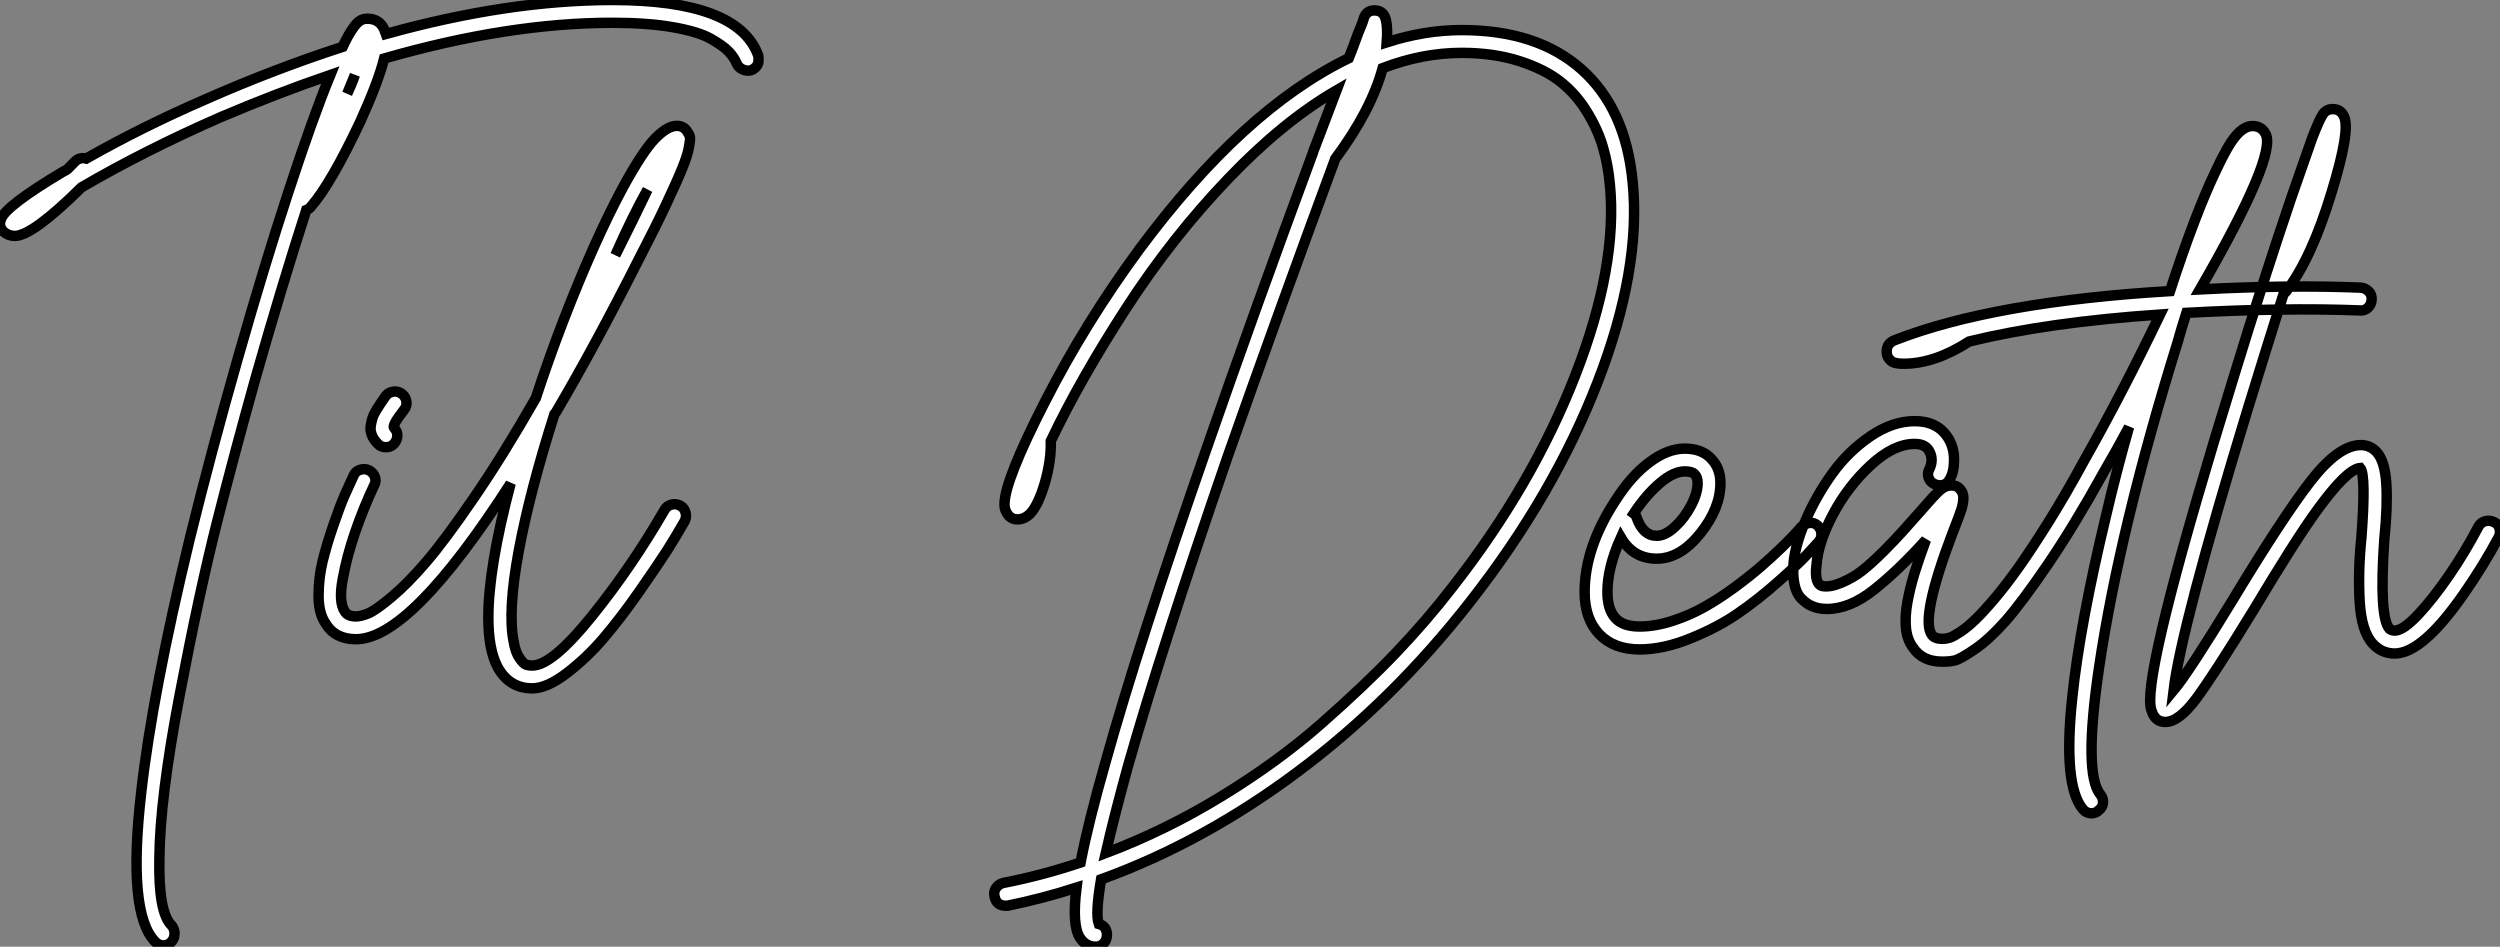
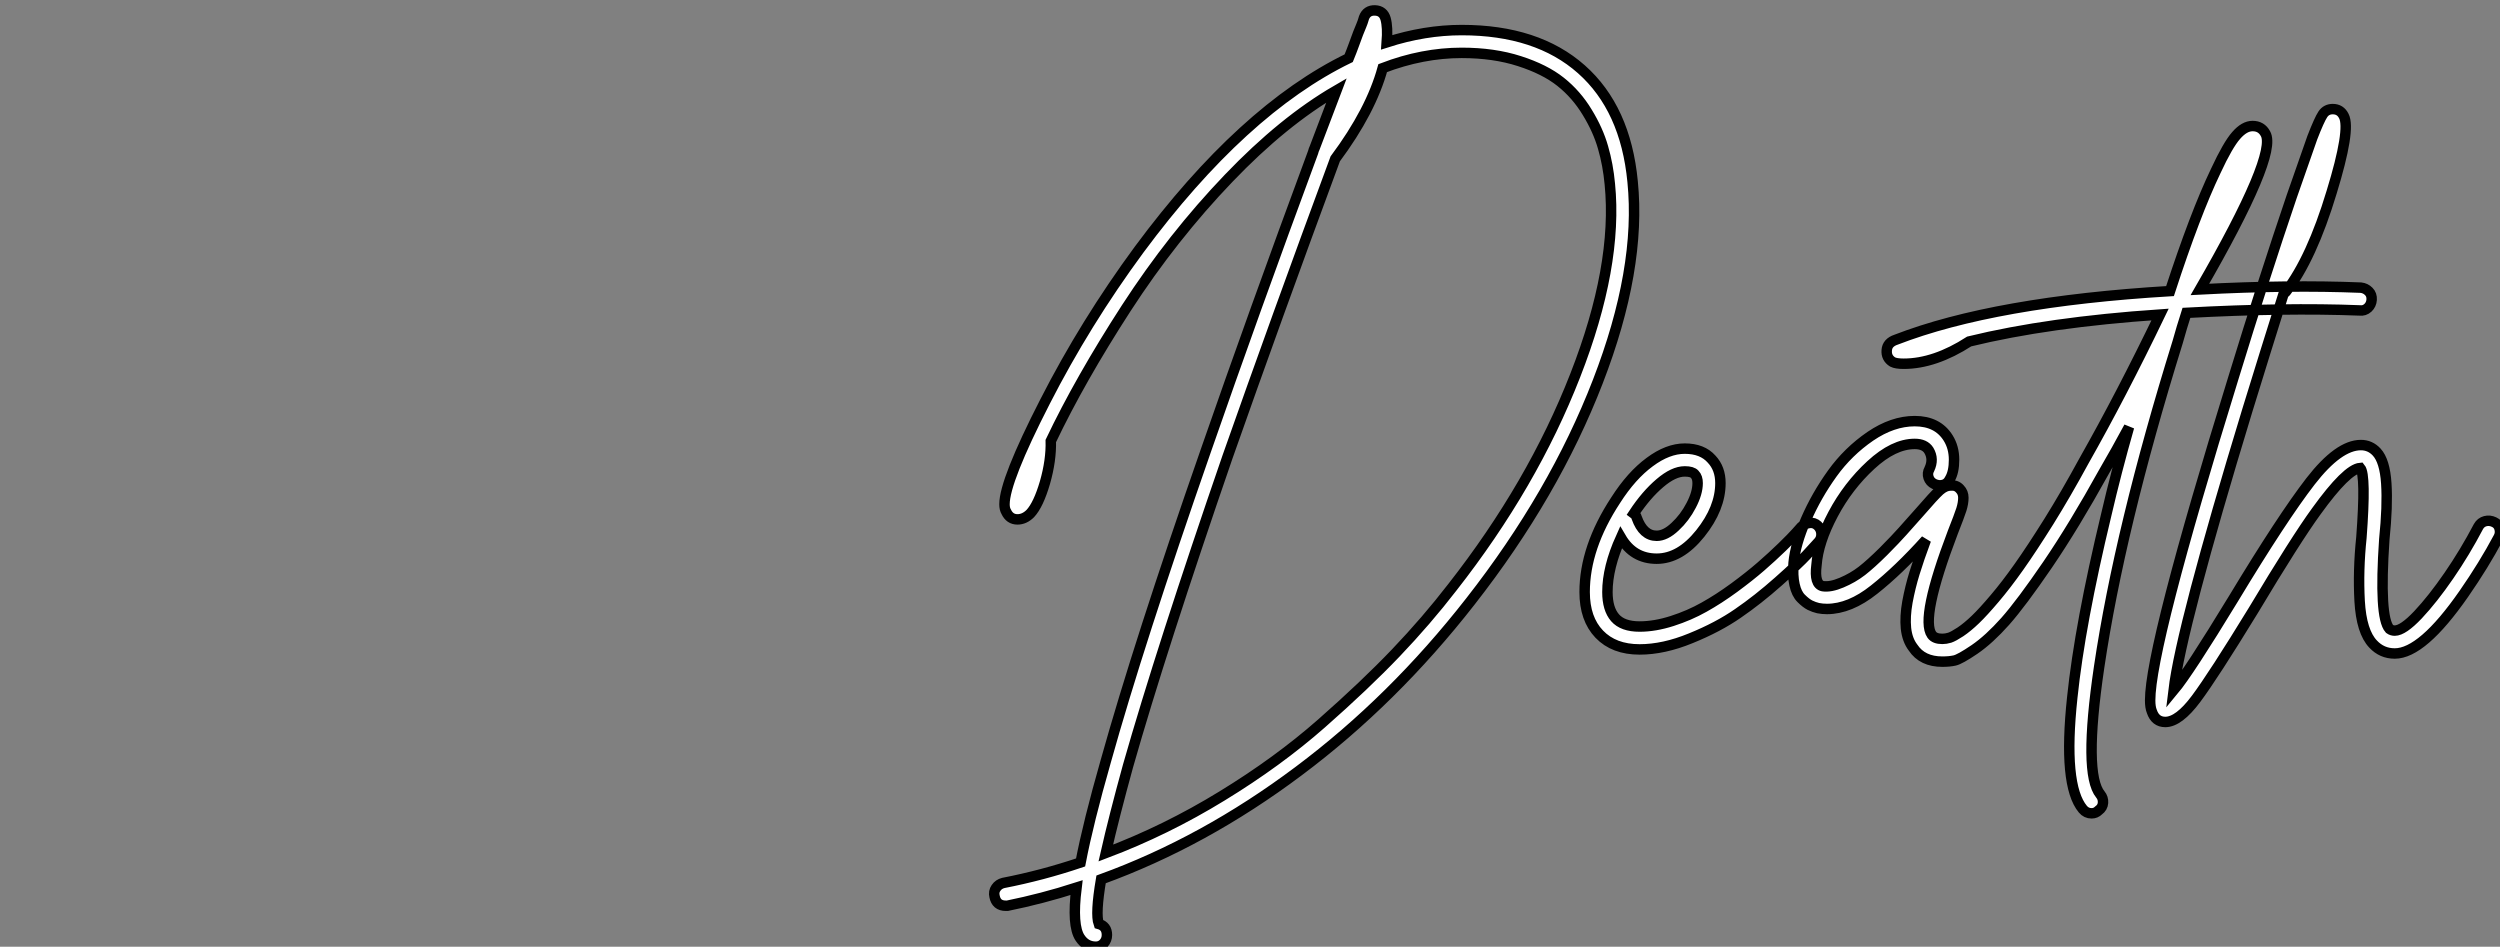
<svg xmlns="http://www.w3.org/2000/svg" viewBox="2 -32.498 239.162 90.567">
  <rect x="2" y="-32.498" width="239.162" height="90.567" fill="#808080" stroke="none" />
-   <path d="M74.82-55.27L74.82-55.27Q74.87-54.99 74.84-54.71Q74.82-54.43 74.62-54.21Q74.42-53.98 74.14-53.87L74.14-53.87Q73.70-53.76 73.30-53.96Q72.91-54.15 72.74-54.54L72.74-54.54Q72.52-55.10 71.99-55.66Q71.46-56.22 70.25-56.90Q69.05-57.57 66.64-57.99Q64.23-58.41 60.87-58.41L60.87-58.41Q50.90-58.41 39.03-54.99L39.03-54.99Q38.47-52.75 36.74-48.94L36.74-48.94Q33.94-43.01 32.03-40.82L32.03-40.82Q31.86-40.60 31.58-40.49L31.58-40.49Q29.18-33.04 26.71-24.36L26.71-24.36Q24.81-17.58 23.07-10.75Q21.34-3.92 19.46 5.94Q17.58 15.79 17.53 21.50L17.53 21.50Q17.42 26.71 18.70 27.94L18.70 27.94Q18.98 28.28 18.98 28.73Q18.98 29.18 18.68 29.51Q18.37 29.85 17.92 29.85Q17.47 29.85 17.14 29.51L17.14 29.51Q14.45 26.82 15.79 15.23L15.79 15.23Q16.86 5.71 20.44-9.07L20.44-9.07Q22.51-17.47 25.06-26.40Q27.61-35.34 29.88-42.25Q32.14-49.17 33.88-53.42L33.88-53.42Q28.67-51.63 23.41-49.39L23.41-49.39Q16.13-46.20 10.08-42.67L10.08-42.67Q5.38-38.02 3.70-38.02L3.70-38.02Q3.08-38.02 2.63-38.42L2.63-38.42Q2.07-38.98 2.41-39.70L2.41-39.70Q2.91-40.94 8.34-44.18L8.34-44.18Q8.62-44.30 8.74-44.41L8.74-44.41Q9.07-44.74 9.46-45.14L9.46-45.14Q9.91-45.58 10.53-45.42L10.53-45.42Q15.85-48.44 21.90-51.07L21.90-51.07Q28.50-53.98 35.06-56.11L35.06-56.11Q35.56-57.18 35.98-57.79Q36.40-58.41 36.71-58.60Q37.02-58.80 37.41-58.80L37.41-58.80Q38.58-58.80 39.03-57.79L39.03-57.79Q39.14-57.51 39.20-57.34L39.20-57.34Q50.90-60.59 60.87-60.59L60.87-60.59Q72.91-60.59 74.82-55.27ZM35.50-51.63L35.50-51.63Q35.95-52.58 36.23-53.42L36.23-53.42Q35.90-52.64 35.50-51.63ZM39.20-17.81L39.20-17.81Q38.70-17.81 38.42-18.14L38.42-18.14Q38.02-18.54 37.86-18.96Q37.69-19.38 37.74-19.80Q37.80-20.22 37.91-20.58Q38.02-20.94 38.30-21.39Q38.58-21.84 38.75-22.09Q38.92-22.34 39.20-22.74L39.20-22.74Q39.48-23.07 39.93-23.13Q40.38-23.18 40.74-22.90Q41.10-22.62 41.16-22.18Q41.22-21.73 40.94-21.39L40.94-21.39Q39.76-19.88 39.98-19.66L39.98-19.66Q40.32-19.32 40.29-18.87Q40.26-18.42 39.93-18.09L39.93-18.09Q39.65-17.81 39.20-17.81ZM66.53-12.32Q66.98-12.43 67.37-12.21Q67.76-11.98 67.87-11.54Q67.98-11.09 67.76-10.70L67.76-10.70Q67.03-9.41 66.11-7.95Q65.18-6.50 63.42-3.98Q61.66-1.46 60.03 0.45Q58.41 2.35 56.50 3.81Q54.60 5.26 53.20 5.26L53.20 5.26Q50.96 5.26 49.84 3.14L49.84 3.14Q49 1.46 49-1.51L49-1.51Q49-6.27 51.13-14.34L51.13-14.34Q41.55 0.56 36.34 0.56L36.34 0.56Q34.33 0.56 33.43-0.95L33.43-0.95Q32.76-1.90 32.76-3.61Q32.76-5.32 33.15-6.92Q33.54-8.51 34.19-10.39Q34.83-12.26 35.28-13.27Q35.73-14.28 36.12-15.12L36.12-15.12Q36.29-15.51 36.74-15.65Q37.18-15.79 37.58-15.60Q37.97-15.40 38.14-14.98Q38.30-14.56 38.08-14.17L38.08-14.17Q37.07-12.04 36.26-9.69Q35.45-7.34 35.06-5.15Q34.66-2.97 35.28-2.07L35.28-2.07Q35.56-1.62 36.34-1.62L36.34-1.62Q36.79-1.62 37.49-1.90Q38.19-2.18 39.70-3.44Q41.22-4.70 43.01-6.78Q44.80-8.85 47.60-12.94Q50.40-17.02 53.54-22.51L53.54-22.51Q54.77-26.26 56.17-29.90L56.17-29.90Q59.14-37.58 61.88-42.67L61.88-42.67Q63.78-46.14 64.96-47.35Q66.14-48.55 67.03-48.55L67.03-48.55Q67.76-48.55 68.10-47.88L68.10-47.88Q68.26-47.66 68.29-47.43Q68.32-47.21 68.18-46.45Q68.04-45.70 67.56-44.52Q67.09-43.34 66.05-41.13Q65.02-38.92 63.45-35.90L63.45-35.90Q59.14-27.38 55.44-21.11L55.44-21.11Q55.38-21.06 55.33-21L55.33-21Q52.98-13.61 51.91-7.90Q50.85-2.18 51.41 0.73L51.41 0.73Q51.58 1.79 51.97 2.35Q52.36 2.91 52.61 3.00Q52.86 3.08 53.20 3.08L53.20 3.08Q55.10 3.08 58.91-1.65Q62.72-6.38 65.86-11.82L65.86-11.82Q66.08-12.21 66.53-12.32ZM64.23-42.45L64.23-42.45Q62.78-39.87 61.15-36.18L61.15-36.18Q63-39.87 64.23-42.45Z" fill="white" stroke="black" transform="translate(0 0) scale(1 1) translate(-0.282 28.092)" />
  <path d="M63.39-44.13L63.39-44.13Q64.23-35.78 60.06-25.00Q55.89-14.22 47.88-3.98L47.88-3.98Q40.49 5.49 31.44 12.26Q22.40 19.04 12.54 22.62L12.54 22.62Q11.98 25.93 12.32 26.88L12.32 26.88Q13.10 27.10 13.10 27.94L13.10 27.94Q13.10 28.39 12.80 28.73Q12.49 29.06 12.04 29.06L12.04 29.06Q11.09 29.06 10.53 28.22L10.53 28.22Q9.74 27.05 10.19 23.41L10.19 23.41Q6.89 24.47 3.58 25.14L3.58 25.14Q3.53 25.14 3.42 25.14L3.42 25.14Q2.52 25.14 2.35 24.25L2.35 24.25Q2.24 23.80 2.49 23.44Q2.74 23.07 3.19 22.96L3.19 22.96Q6.94 22.23 10.58 21L10.58 21Q11.31 17.19 12.99 11.31L12.99 11.31Q16.13 0.06 22.57-18.42L22.57-18.42Q27.10-31.47 32.82-46.93L32.82-46.93Q32.87-47.15 32.98-47.38L32.98-47.38Q33.99-50.06 35.06-52.86L35.06-52.86Q29.96-49.90 24.75-44.46L24.75-44.46Q19.38-38.86 14.95-32.03Q10.53-25.20 7.73-19.32L7.73-19.32Q7.78-17.47 7.17-15.34Q6.55-13.22 5.77-12.38L5.77-12.38Q5.21-11.82 4.54-11.82L4.54-11.82Q3.81-11.82 3.47-12.54L3.47-12.54Q3.30-12.82 3.30-13.27L3.30-13.27Q3.30-15.51 7.17-23.07Q11.03-30.63 16.18-37.63L16.18-37.63Q26.10-51.02 36.23-55.94L36.23-55.94Q36.51-56.62 36.74-57.26Q36.96-57.90 37.13-58.32Q37.30-58.74 37.44-59.08Q37.58-59.42 37.63-59.61Q37.69-59.81 37.69-59.81L37.69-59.81Q37.97-60.54 38.75-60.51Q39.54-60.48 39.76-59.70L39.76-59.70Q39.98-58.91 39.87-57.46L39.87-57.46Q43.51-58.63 47.04-58.63L47.04-58.63Q54.26-58.63 58.49-54.88Q62.72-51.13 63.39-44.13ZM46.14-5.32L46.14-5.32Q53.82-15.12 57.90-25.59Q61.99-36.06 61.21-43.90L61.21-43.90Q61.04-45.75 60.56-47.40Q60.09-49.06 59.05-50.76Q58.02-52.47 56.50-53.68Q54.99-54.88 52.56-55.66Q50.12-56.45 47.04-56.45L47.04-56.45Q43.29-56.45 39.48-54.99L39.48-54.99Q38.36-50.90 34.94-46.31L34.94-46.31Q29.23-30.86 24.64-17.81L24.64-17.81Q18.31 0.56 15.12 11.76L15.12 11.76Q13.78 16.63 12.99 20.10L12.99 20.10Q18.76 17.92 24.11 14.64Q29.46 11.37 33.63 7.70Q37.80 4.03 40.74 0.95Q43.68-2.13 46.14-5.32ZM80.30-11.48Q80.75-11.54 81.09-11.23Q81.42-10.92 81.45-10.47Q81.48-10.02 81.20-9.69L81.20-9.69Q80.75-9.18 80.02-8.40Q79.30-7.62 77.34-5.88Q75.38-4.14 73.47-2.83Q71.57-1.51 68.96-0.45Q66.36 0.62 64.06 0.62L64.06 0.62Q61.60 0.62 60.20-0.84Q58.80-2.30 58.80-4.87L58.80-4.87Q58.80-9.13 61.77-13.66L61.77-13.66Q63.28-16.02 65.02-17.30Q66.75-18.59 68.38-18.59L68.38-18.59Q70.06-18.59 70.95-17.58L70.95-17.58Q71.79-16.69 71.79-15.29L71.79-15.29Q71.79-12.88 69.86-10.47Q67.93-8.06 65.69-8.06L65.69-8.06Q63.45-8.06 62.27-10.08L62.27-10.08Q60.98-7.22 60.98-4.87L60.98-4.87Q60.98-3.25 61.71-2.41L61.71-2.41Q62.44-1.57 64.06-1.57L64.06-1.57Q65.52-1.57 67.17-2.10Q68.82-2.63 70.22-3.42Q71.62-4.20 73.11-5.29Q74.59-6.38 75.66-7.31Q76.72-8.23 77.70-9.18Q78.68-10.14 79.02-10.53Q79.35-10.92 79.52-11.09L79.52-11.09Q79.86-11.42 80.30-11.48ZM68.38-16.41L68.38-16.41Q67.31-16.41 66.00-15.29Q64.68-14.17 63.50-12.38L63.50-12.38Q63.73-12.21 63.78-11.98L63.78-11.98Q64.40-10.25 65.69-10.25L65.69-10.25Q66.53-10.25 67.45-11.12Q68.38-11.98 68.99-13.16Q69.61-14.34 69.61-15.29L69.61-15.29Q69.61-15.85 69.33-16.13L69.33-16.13Q69.10-16.41 68.38-16.41ZM133.06-33.99L133.06-33.99Q133.50-33.94 133.81-33.63Q134.12-33.32 134.09-32.84Q134.06-32.37 133.73-32.06Q133.39-31.75 132.94-31.81L132.94-31.81Q125.83-32.09 116.37-31.58L116.37-31.58Q115.92-30.18 115.53-28.78L115.53-28.78Q109.98-10.92 108.02 2.30L108.02 2.30Q106.51 12.54 108.14 14.50L108.14 14.50Q108.42 14.84 108.39 15.29Q108.36 15.74 107.97 16.02L107.97 16.02Q107.69 16.30 107.30 16.30L107.30 16.30Q106.79 16.30 106.46 15.90L106.46 15.90Q104.55 13.61 105.45 5.21L105.45 5.21Q106.18-1.79 108.70-12.26L108.70-12.26Q109.65-16.35 110.88-20.66L110.88-20.66Q109.65-18.37 108.47-16.35L108.47-16.35Q105.62-11.20 103.10-7.50Q100.58-3.81 99.04-2.07Q97.50-0.34 96.10 0.62Q94.70 1.57 94.19 1.68Q93.69 1.79 93.02 1.79L93.02 1.79Q91.11 1.79 90.22 0.45L90.22 0.45Q89.66-0.28 89.54-1.40Q89.43-2.52 89.68-3.92Q89.94-5.32 90.36-6.69Q90.78-8.06 91.45-9.86L91.45-9.86Q88.82-6.94 86.49-5.10Q84.17-3.25 81.98-3.25L81.98-3.25Q81.54-3.25 81.14-3.33Q80.75-3.42 80.36-3.61Q79.97-3.81 79.52-4.26Q79.07-4.70 78.88-5.57Q78.68-6.44 78.79-7.67L78.79-7.67Q78.96-9.46 79.97-11.79Q80.98-14.11 82.49-16.21Q84-18.31 86.13-19.77Q88.26-21.22 90.38-21.22L90.38-21.22Q92.57-21.22 93.58-19.60L93.58-19.60Q94.14-18.70 94.14-17.53Q94.14-16.35 93.74-15.68L93.74-15.68Q93.52-15.23 93.10-15.12Q92.68-15.01 92.26-15.20Q91.84-15.40 91.70-15.82Q91.56-16.24 91.78-16.63L91.78-16.63Q92.23-17.58 91.73-18.42L91.73-18.42Q91.34-19.04 90.38-19.04L90.38-19.04Q88.37-19.04 86.18-17.02Q84-15.01 82.57-12.32Q81.14-9.63 80.98-7.45L80.98-7.45Q80.75-5.60 81.59-5.43L81.59-5.43Q82.32-5.32 83.38-5.77Q84.45-6.22 85.32-6.89Q86.18-7.56 87.39-8.76Q88.59-9.97 89.21-10.67Q89.82-11.37 90.83-12.49L90.83-12.49Q92.23-14.11 92.76-14.59Q93.30-15.06 93.80-15.06L93.80-15.06Q94.36-15.12 94.70-14.73L94.70-14.73Q95.03-14.39 95.03-13.89Q95.03-13.38 94.84-12.77Q94.64-12.15 94.02-10.58L94.02-10.58Q90.89-2.35 92.01-0.78L92.01-0.78Q92.29-0.39 93.02-0.39L93.02-0.39Q93.35-0.39 93.72-0.50Q94.08-0.62 94.75-1.06Q95.42-1.51 96.18-2.24Q96.94-2.97 98.03-4.26Q99.12-5.54 100.35-7.28Q101.58-9.02 103.21-11.62Q104.83-14.22 106.57-17.42L106.57-17.42Q110.15-23.74 113.85-31.42L113.85-31.42Q103.15-30.69 95.59-28.84L95.59-28.84Q92.29-26.71 89.32-26.71L89.32-26.71Q88.59-26.71 88.26-26.88L88.26-26.88Q87.64-27.27 87.70-28L87.70-28Q87.75-28.73 88.59-29.01L88.59-29.01Q98-32.65 114.80-33.66L114.80-33.66Q117.21-41.05 119.17-45.14L119.17-45.14Q120.34-47.66 121.13-48.55Q121.91-49.45 122.70-49.45L122.70-49.45Q123.54-49.45 123.93-48.72L123.93-48.72Q125.10-46.70 117.66-33.82L117.66-33.82Q126.22-34.27 133.06-33.99ZM144.96-11.65Q145.38-11.76 145.80-11.56Q146.22-11.37 146.33-10.92Q146.44-10.47 146.22-10.08L146.22-10.08Q144.82-7.45 142.91-4.70L142.91-4.70Q138.94 1.01 136.30 1.01L136.30 1.01Q135.07 1.01 134.23 0.11L134.23 0.11Q133.11-1.06 132.94-4.00Q132.78-6.94 133.11-10.08L133.11-10.08Q133.56-16.07 133-16.74L133-16.74Q131.71-16.63 128.80-12.60L128.80-12.60Q126.84-9.91 122.75-3.08L122.75-3.08Q118.94 3.14 117.29 5.35Q115.64 7.56 114.35 7.56L114.35 7.56Q113.40 7.56 113.06 6.55L113.06 6.55Q112.90 6.16 112.90 5.49L112.90 5.49Q112.90 0.39 120.85-25.31L120.85-25.31Q123.82-35 126.45-42.73L126.45-42.73Q127.68-46.26 128.41-48.33L128.41-48.33Q129.08-50.06 129.42-50.57Q129.75-51.07 130.37-51.07L130.37-51.07Q131.10-51.07 131.43-50.40L131.43-50.40Q132.10-49.11 130.26-43.12L130.26-43.12Q128.35-36.79 125.89-33.60L125.89-33.60Q125.78-33.49 125.66-33.38L125.66-33.38Q123.93-27.89 122.19-22.23L122.19-22.23Q115.86-1.46 115.14 4.54L115.14 4.54Q116.59 2.80 120.85-4.20L120.85-4.20Q125.55-11.98 128.24-15.46Q130.93-18.93 133.06-18.93L133.06-18.93Q133.95-18.93 134.57-18.26L134.57-18.26Q135.35-17.42 135.49-15.26Q135.63-13.10 135.30-9.91L135.30-9.91Q134.79-2.46 135.80-1.34L135.80-1.34Q136.02-1.18 136.30-1.18L136.30-1.18Q137.09-1.18 138.52-2.69Q139.94-4.20 141.48-6.44Q143.02-8.68 144.31-11.14L144.31-11.14Q144.54-11.54 144.96-11.65Z" fill="white" stroke="black" transform="translate(95.112 0) scale(1 1) translate(-0.318 29.009)" />
</svg>